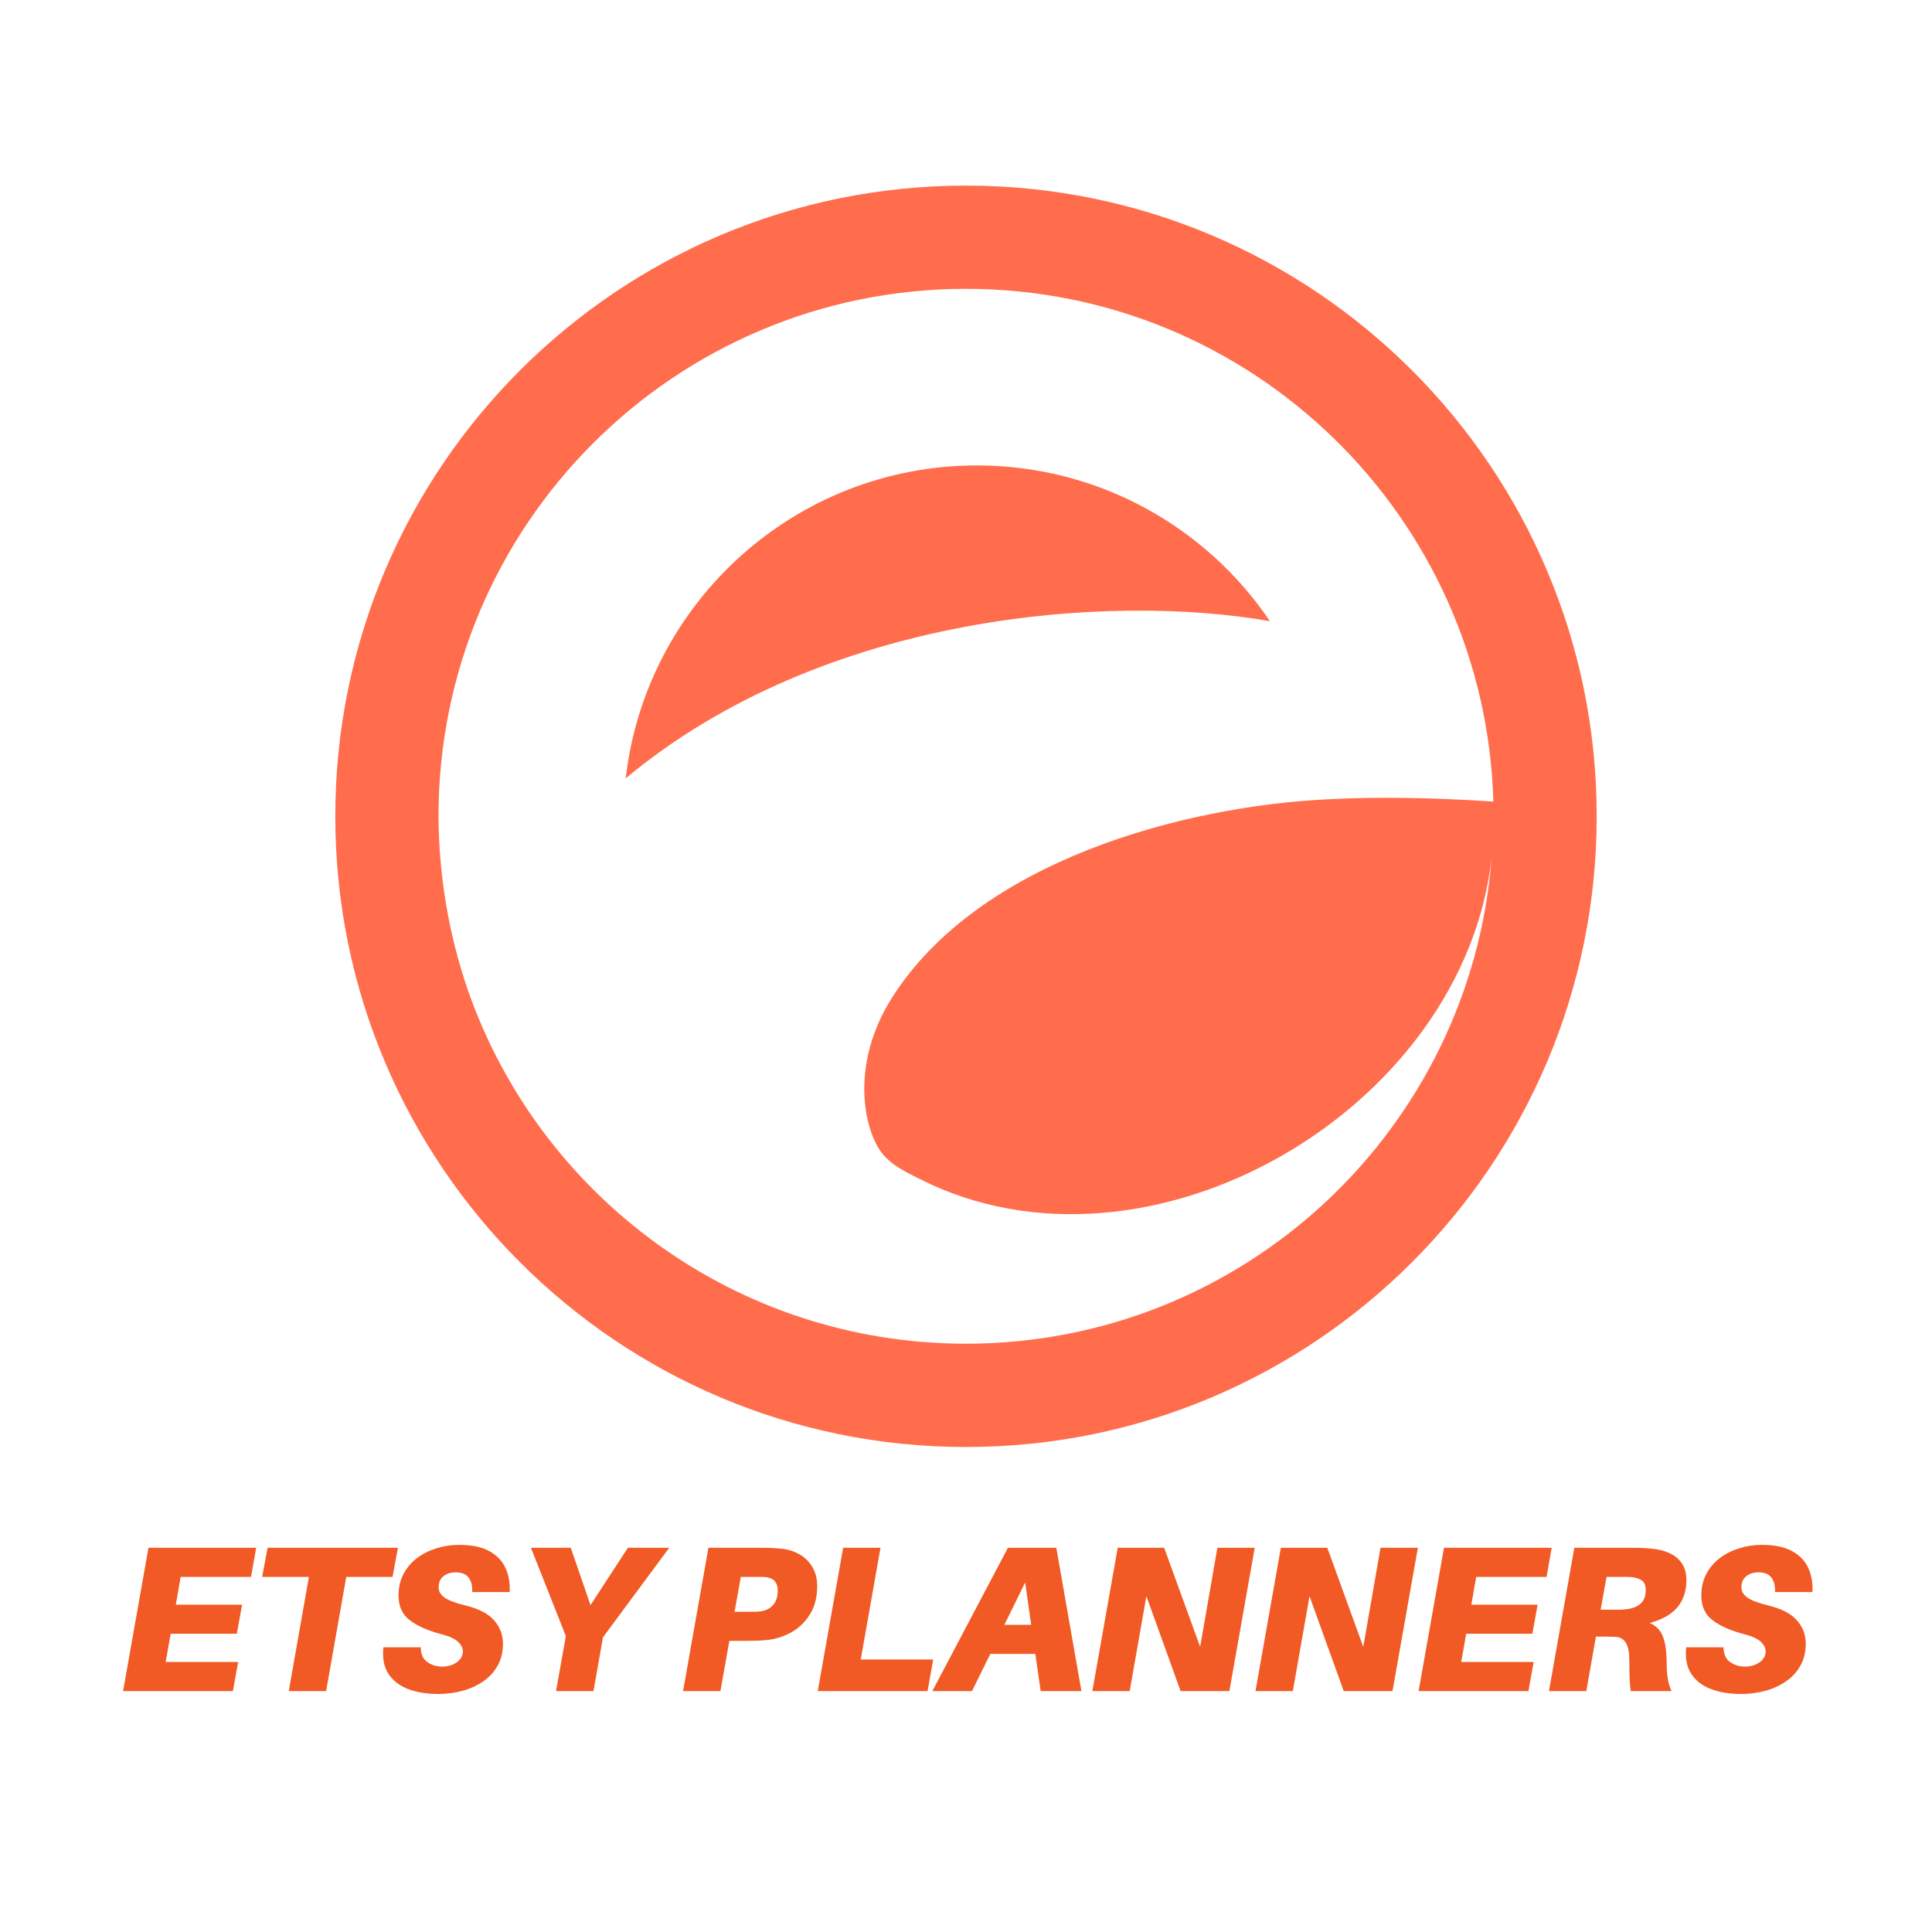
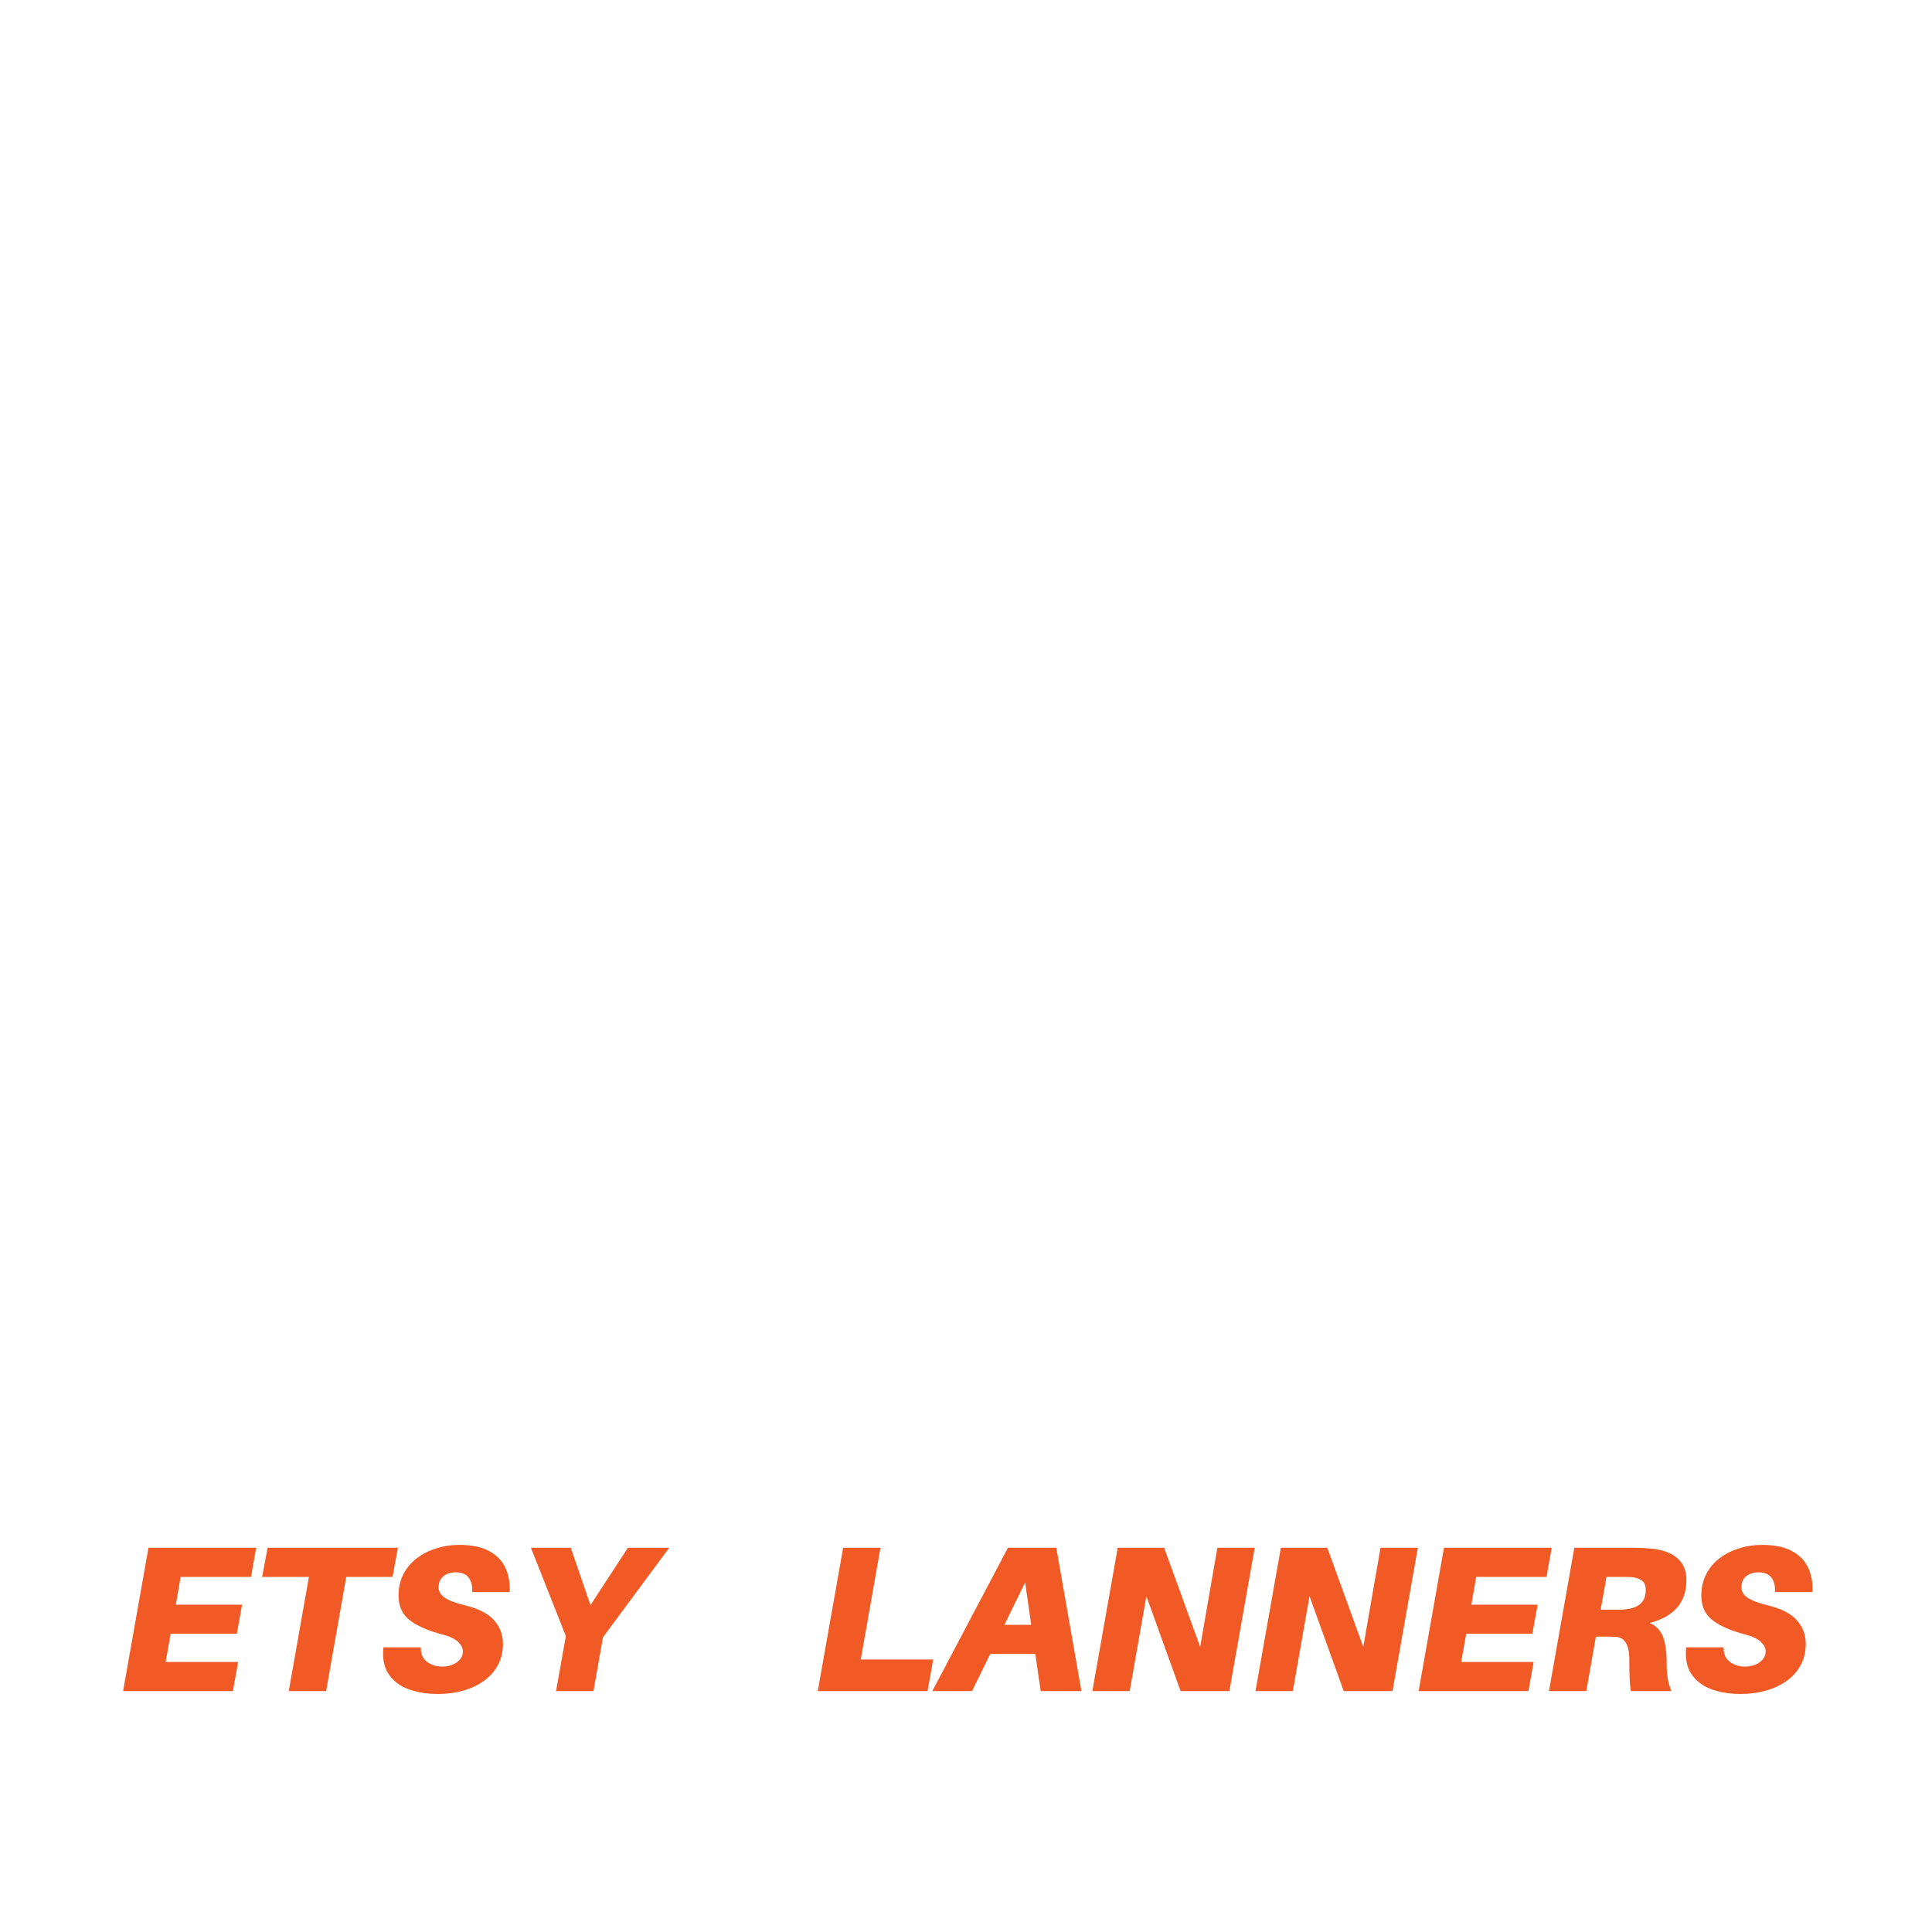
<svg xmlns="http://www.w3.org/2000/svg" width="500" zoomAndPan="magnify" viewBox="0 0 375 375" height="500" preserveAspectRatio="xMidYMid meet" version="1.2">
  <defs>
    <clipPath id="bf93e577ba">
-       <path d="M 65.082 36.027 L 309.918 36.027 L 309.918 280.863 L 65.082 280.863 Z M 65.082 36.027 " />
-     </clipPath>
+       </clipPath>
    <clipPath id="0566974e8a">
-       <path d="M 187.5 36.027 C 119.891 36.027 65.082 90.836 65.082 158.445 C 65.082 226.055 119.891 280.863 187.5 280.863 C 255.109 280.863 309.918 226.055 309.918 158.445 C 309.918 90.836 255.109 36.027 187.5 36.027 Z M 187.5 36.027 " />
-     </clipPath>
+       </clipPath>
    <clipPath id="eec90a7a3b">
      <path d="M 85.113 56.062 L 289.863 56.062 L 289.863 260.812 L 85.113 260.812 Z M 85.113 56.062 " />
    </clipPath>
  </defs>
  <g id="9ba3a2092e">
    <rect x="0" width="375" y="0" height="375" style="fill:#ffffff;fill-opacity:1;stroke:none;" />
-     <rect x="0" width="375" y="0" height="375" style="fill:#ffffff;fill-opacity:1;stroke:none;" />
    <g clip-rule="nonzero" clip-path="url(#bf93e577ba)">
      <g clip-rule="nonzero" clip-path="url(#0566974e8a)">
-         <path style=" stroke:none;fill-rule:nonzero;fill:#ff6d4d;fill-opacity:1;" d="M 65.082 36.027 L 309.918 36.027 L 309.918 280.863 L 65.082 280.863 Z M 65.082 36.027 " />
-       </g>
+         </g>
    </g>
    <g clip-rule="nonzero" clip-path="url(#eec90a7a3b)">
      <path style=" stroke:none;fill-rule:evenodd;fill:#ffffff;fill-opacity:1;" d="M 90.816 192.184 C 104.742 232.168 142.801 260.812 187.488 260.812 C 241.328 260.812 285.488 219.238 289.531 166.391 C 284.16 215.59 222.695 251.195 178.539 228.852 C 174.957 227.062 171.707 225.535 169.918 221.758 C 167.066 215.855 166.074 204.848 173.102 193.711 C 189.809 167.254 229.395 156.445 258.105 155.121 C 267.387 154.656 277.863 154.789 289.863 155.586 C 288.273 100.352 243.051 56.062 187.488 56.062 C 130.996 56.062 85.113 101.879 85.113 158.438 C 85.18 170.238 87.168 181.578 90.816 192.184 M 121.449 151.074 C 125.359 116.93 154.402 90.34 189.609 90.34 C 213.281 90.34 234.168 102.34 246.5 120.574 C 215.203 115.07 159.707 119.184 121.449 151.074 Z M 121.449 151.074 " />
    </g>
    <g style="fill:#f15a24;fill-opacity:1;">
      <g transform="translate(23.05, 328.236)">
        <path style="stroke:none" d="M 12.016 -22.156 L 11.078 -16.766 L 23.938 -16.766 L 22.922 -11.125 L 10.078 -11.125 L 9.109 -5.641 L 23.172 -5.641 L 22.156 0 L 0.844 0 L 5.766 -27.812 L 26.672 -27.812 L 25.672 -22.156 Z M 12.016 -22.156 " />
      </g>
    </g>
    <g style="fill:#f15a24;fill-opacity:1;">
      <g transform="translate(48.349, 328.236)">
        <path style="stroke:none" d="M 27.844 -22.156 L 18.859 -22.156 L 14.953 0 L 7.703 0 L 11.609 -22.156 L 2.531 -22.156 L 3.594 -27.812 L 28.891 -27.812 Z M 27.844 -22.156 " />
      </g>
    </g>
    <g style="fill:#f15a24;fill-opacity:1;">
      <g transform="translate(73.809, 328.236)">
        <path style="stroke:none" d="M 15.312 -28.375 C 17.758 -28.375 19.711 -27.969 21.172 -27.156 C 22.641 -26.352 23.688 -25.258 24.312 -23.875 C 24.945 -22.488 25.211 -20.938 25.109 -19.219 L 17.844 -19.219 C 17.906 -20.375 17.68 -21.301 17.172 -22 C 16.66 -22.695 15.812 -23.047 14.625 -23.047 C 13.688 -23.047 12.898 -22.797 12.266 -22.297 C 11.641 -21.805 11.328 -21.078 11.328 -20.109 C 11.328 -19.359 11.707 -18.707 12.469 -18.156 C 13.238 -17.602 14.602 -17.086 16.562 -16.609 C 19.113 -15.984 20.957 -15.023 22.094 -13.734 C 23.238 -12.453 23.812 -10.938 23.812 -9.188 C 23.812 -7.57 23.469 -6.156 22.781 -4.938 C 22.102 -3.719 21.164 -2.695 19.969 -1.875 C 18.77 -1.051 17.414 -0.438 15.906 -0.031 C 14.406 0.363 12.852 0.562 11.25 0.562 C 9.008 0.562 7.051 0.238 5.375 -0.406 C 3.695 -1.051 2.426 -2.047 1.562 -3.391 C 0.707 -4.734 0.391 -6.438 0.609 -8.5 L 7.859 -8.5 C 7.859 -7.188 8.281 -6.234 9.125 -5.641 C 9.969 -5.047 10.93 -4.75 12.016 -4.75 C 13.109 -4.75 14.051 -5.023 14.844 -5.578 C 15.633 -6.129 16.031 -6.848 16.031 -7.734 C 16.031 -8.348 15.723 -8.953 15.109 -9.547 C 14.492 -10.141 13.461 -10.625 12.016 -11 C 9.328 -11.695 7.242 -12.602 5.766 -13.719 C 4.285 -14.832 3.547 -16.438 3.547 -18.531 C 3.547 -20.113 3.867 -21.516 4.516 -22.734 C 5.16 -23.961 6.039 -24.992 7.156 -25.828 C 8.27 -26.66 9.523 -27.289 10.922 -27.719 C 12.316 -28.156 13.781 -28.375 15.312 -28.375 Z M 15.312 -28.375 " />
      </g>
    </g>
    <g style="fill:#f15a24;fill-opacity:1;">
      <g transform="translate(99.068, 328.236)">
        <path style="stroke:none" d="M 17.969 -10.438 L 16.125 0 L 8.859 0 L 10.766 -10.672 L 3.984 -27.812 L 11.719 -27.812 L 15.547 -16.688 L 22.812 -27.812 L 30.828 -27.812 Z M 17.969 -10.438 " />
      </g>
    </g>
    <g style="fill:#f15a24;fill-opacity:1;">
      <g transform="translate(126.583, 328.236)">
        <path style="stroke:none" d="" />
      </g>
    </g>
    <g style="fill:#f15a24;fill-opacity:1;">
      <g transform="translate(131.74, 328.236)">
-         <path style="stroke:none" d="M 20.188 -27.609 C 21.344 -27.473 22.43 -27.113 23.453 -26.531 C 24.473 -25.957 25.297 -25.148 25.922 -24.109 C 26.555 -23.078 26.875 -21.82 26.875 -20.344 C 26.875 -18.227 26.41 -16.422 25.484 -14.922 C 24.555 -13.43 23.375 -12.273 21.938 -11.453 C 20.5 -10.641 19.004 -10.141 17.453 -9.953 C 16.691 -9.867 15.984 -9.812 15.328 -9.781 C 14.672 -9.758 13.914 -9.75 13.062 -9.75 L 9.828 -9.75 L 8.094 0 L 0.844 0 L 5.766 -27.812 L 15.844 -27.812 C 16.695 -27.812 17.445 -27.797 18.094 -27.766 C 18.738 -27.734 19.438 -27.68 20.188 -27.609 Z M 15.594 -15.438 C 16.719 -15.539 17.602 -15.938 18.25 -16.625 C 18.895 -17.312 19.219 -18.27 19.219 -19.5 C 19.219 -21.113 18.41 -21.988 16.797 -22.125 C 16.535 -22.145 16.234 -22.156 15.891 -22.156 C 15.555 -22.156 15.203 -22.156 14.828 -22.156 L 12.047 -22.156 L 10.844 -15.391 L 13.656 -15.391 C 14.031 -15.391 14.379 -15.391 14.703 -15.391 C 15.023 -15.391 15.32 -15.406 15.594 -15.438 Z M 15.594 -15.438 " />
-       </g>
+         </g>
    </g>
    <g style="fill:#f15a24;fill-opacity:1;">
      <g transform="translate(157.885, 328.236)">
        <path style="stroke:none" d="M 23.25 -6.125 L 22.156 0 L 0.844 0 L 5.766 -27.812 L 13.016 -27.812 L 9.188 -6.125 Z M 23.25 -6.125 " />
      </g>
    </g>
    <g style="fill:#f15a24;fill-opacity:1;">
      <g transform="translate(182.701, 328.236)">
        <path style="stroke:none" d="M 18.25 -7.219 L 9.516 -7.219 L 5.969 0 L -1.734 0 L 12.938 -27.812 L 22.328 -27.812 L 27.203 0 L 19.297 0 Z M 17.453 -12.859 L 16.281 -21.078 L 12.25 -12.859 Z M 17.453 -12.859 " />
      </g>
    </g>
    <g style="fill:#f15a24;fill-opacity:1;">
      <g transform="translate(211.183, 328.236)">
        <path style="stroke:none" d="M 32.359 -27.812 L 27.438 0 L 17.969 0 L 11.328 -18.422 L 8.094 0 L 0.844 0 L 5.766 -27.812 L 14.781 -27.812 L 21.766 -8.578 L 25.109 -27.812 Z M 32.359 -27.812 " />
      </g>
    </g>
    <g style="fill:#f15a24;fill-opacity:1;">
      <g transform="translate(242.847, 328.236)">
        <path style="stroke:none" d="M 32.359 -27.812 L 27.438 0 L 17.969 0 L 11.328 -18.422 L 8.094 0 L 0.844 0 L 5.766 -27.812 L 14.781 -27.812 L 21.766 -8.578 L 25.109 -27.812 Z M 32.359 -27.812 " />
      </g>
    </g>
    <g style="fill:#f15a24;fill-opacity:1;">
      <g transform="translate(274.511, 328.236)">
        <path style="stroke:none" d="M 12.016 -22.156 L 11.078 -16.766 L 23.938 -16.766 L 22.922 -11.125 L 10.078 -11.125 L 9.109 -5.641 L 23.172 -5.641 L 22.156 0 L 0.844 0 L 5.766 -27.812 L 26.672 -27.812 L 25.672 -22.156 Z M 12.016 -22.156 " />
      </g>
    </g>
    <g style="fill:#f15a24;fill-opacity:1;">
      <g transform="translate(299.81, 328.236)">
        <path style="stroke:none" d="M 27.516 -21.516 C 27.516 -17.223 25.141 -14.457 20.391 -13.219 C 21.648 -12.676 22.516 -11.781 22.984 -10.531 C 23.453 -9.281 23.688 -7.555 23.688 -5.359 C 23.688 -4.203 23.766 -3.188 23.922 -2.312 C 24.086 -1.438 24.32 -0.664 24.625 0 L 16.719 0 C 16.613 -0.75 16.539 -1.566 16.5 -2.453 C 16.457 -3.336 16.438 -4.578 16.438 -6.172 C 16.438 -7.516 16.223 -8.562 15.797 -9.312 C 15.367 -10.062 14.723 -10.461 13.859 -10.516 C 13.453 -10.547 13.07 -10.562 12.719 -10.562 C 12.375 -10.562 12.004 -10.562 11.609 -10.562 L 9.953 -10.562 L 8.094 0 L 0.844 0 L 5.766 -27.812 L 16.797 -27.812 C 17.66 -27.812 18.414 -27.797 19.062 -27.766 C 19.707 -27.734 20.391 -27.68 21.109 -27.609 C 22.297 -27.473 23.375 -27.176 24.344 -26.719 C 25.312 -26.258 26.082 -25.609 26.656 -24.766 C 27.227 -23.922 27.516 -22.836 27.516 -21.516 Z M 10.875 -15.797 L 13.547 -15.797 C 13.922 -15.797 14.27 -15.797 14.594 -15.797 C 14.914 -15.797 15.207 -15.812 15.469 -15.844 C 16.195 -15.895 16.875 -16.039 17.5 -16.281 C 18.133 -16.52 18.645 -16.898 19.031 -17.422 C 19.426 -17.953 19.625 -18.688 19.625 -19.625 C 19.625 -20.539 19.348 -21.172 18.797 -21.516 C 18.242 -21.867 17.566 -22.07 16.766 -22.125 C 16.492 -22.145 16.195 -22.156 15.875 -22.156 C 15.551 -22.156 15.203 -22.156 14.828 -22.156 L 12.016 -22.156 Z M 10.875 -15.797 " />
      </g>
    </g>
    <g style="fill:#f15a24;fill-opacity:1;">
      <g transform="translate(326.681, 328.236)">
        <path style="stroke:none" d="M 15.312 -28.375 C 17.758 -28.375 19.711 -27.969 21.172 -27.156 C 22.641 -26.352 23.688 -25.258 24.312 -23.875 C 24.945 -22.488 25.211 -20.938 25.109 -19.219 L 17.844 -19.219 C 17.906 -20.375 17.68 -21.301 17.172 -22 C 16.66 -22.695 15.812 -23.047 14.625 -23.047 C 13.688 -23.047 12.898 -22.797 12.266 -22.297 C 11.641 -21.805 11.328 -21.078 11.328 -20.109 C 11.328 -19.359 11.707 -18.707 12.469 -18.156 C 13.238 -17.602 14.602 -17.086 16.562 -16.609 C 19.113 -15.984 20.957 -15.023 22.094 -13.734 C 23.238 -12.453 23.812 -10.938 23.812 -9.188 C 23.812 -7.57 23.469 -6.156 22.781 -4.938 C 22.102 -3.719 21.164 -2.695 19.969 -1.875 C 18.77 -1.051 17.414 -0.438 15.906 -0.031 C 14.406 0.363 12.852 0.562 11.25 0.562 C 9.008 0.562 7.051 0.238 5.375 -0.406 C 3.695 -1.051 2.426 -2.047 1.562 -3.391 C 0.707 -4.734 0.391 -6.438 0.609 -8.5 L 7.859 -8.5 C 7.859 -7.188 8.281 -6.234 9.125 -5.641 C 9.969 -5.047 10.93 -4.75 12.016 -4.75 C 13.109 -4.75 14.051 -5.023 14.844 -5.578 C 15.633 -6.129 16.031 -6.848 16.031 -7.734 C 16.031 -8.348 15.723 -8.953 15.109 -9.547 C 14.492 -10.141 13.461 -10.625 12.016 -11 C 9.328 -11.695 7.242 -12.602 5.766 -13.719 C 4.285 -14.832 3.547 -16.438 3.547 -18.531 C 3.547 -20.113 3.867 -21.516 4.516 -22.734 C 5.16 -23.961 6.039 -24.992 7.156 -25.828 C 8.27 -26.66 9.523 -27.289 10.922 -27.719 C 12.316 -28.156 13.781 -28.375 15.312 -28.375 Z M 15.312 -28.375 " />
      </g>
    </g>
  </g>
</svg>